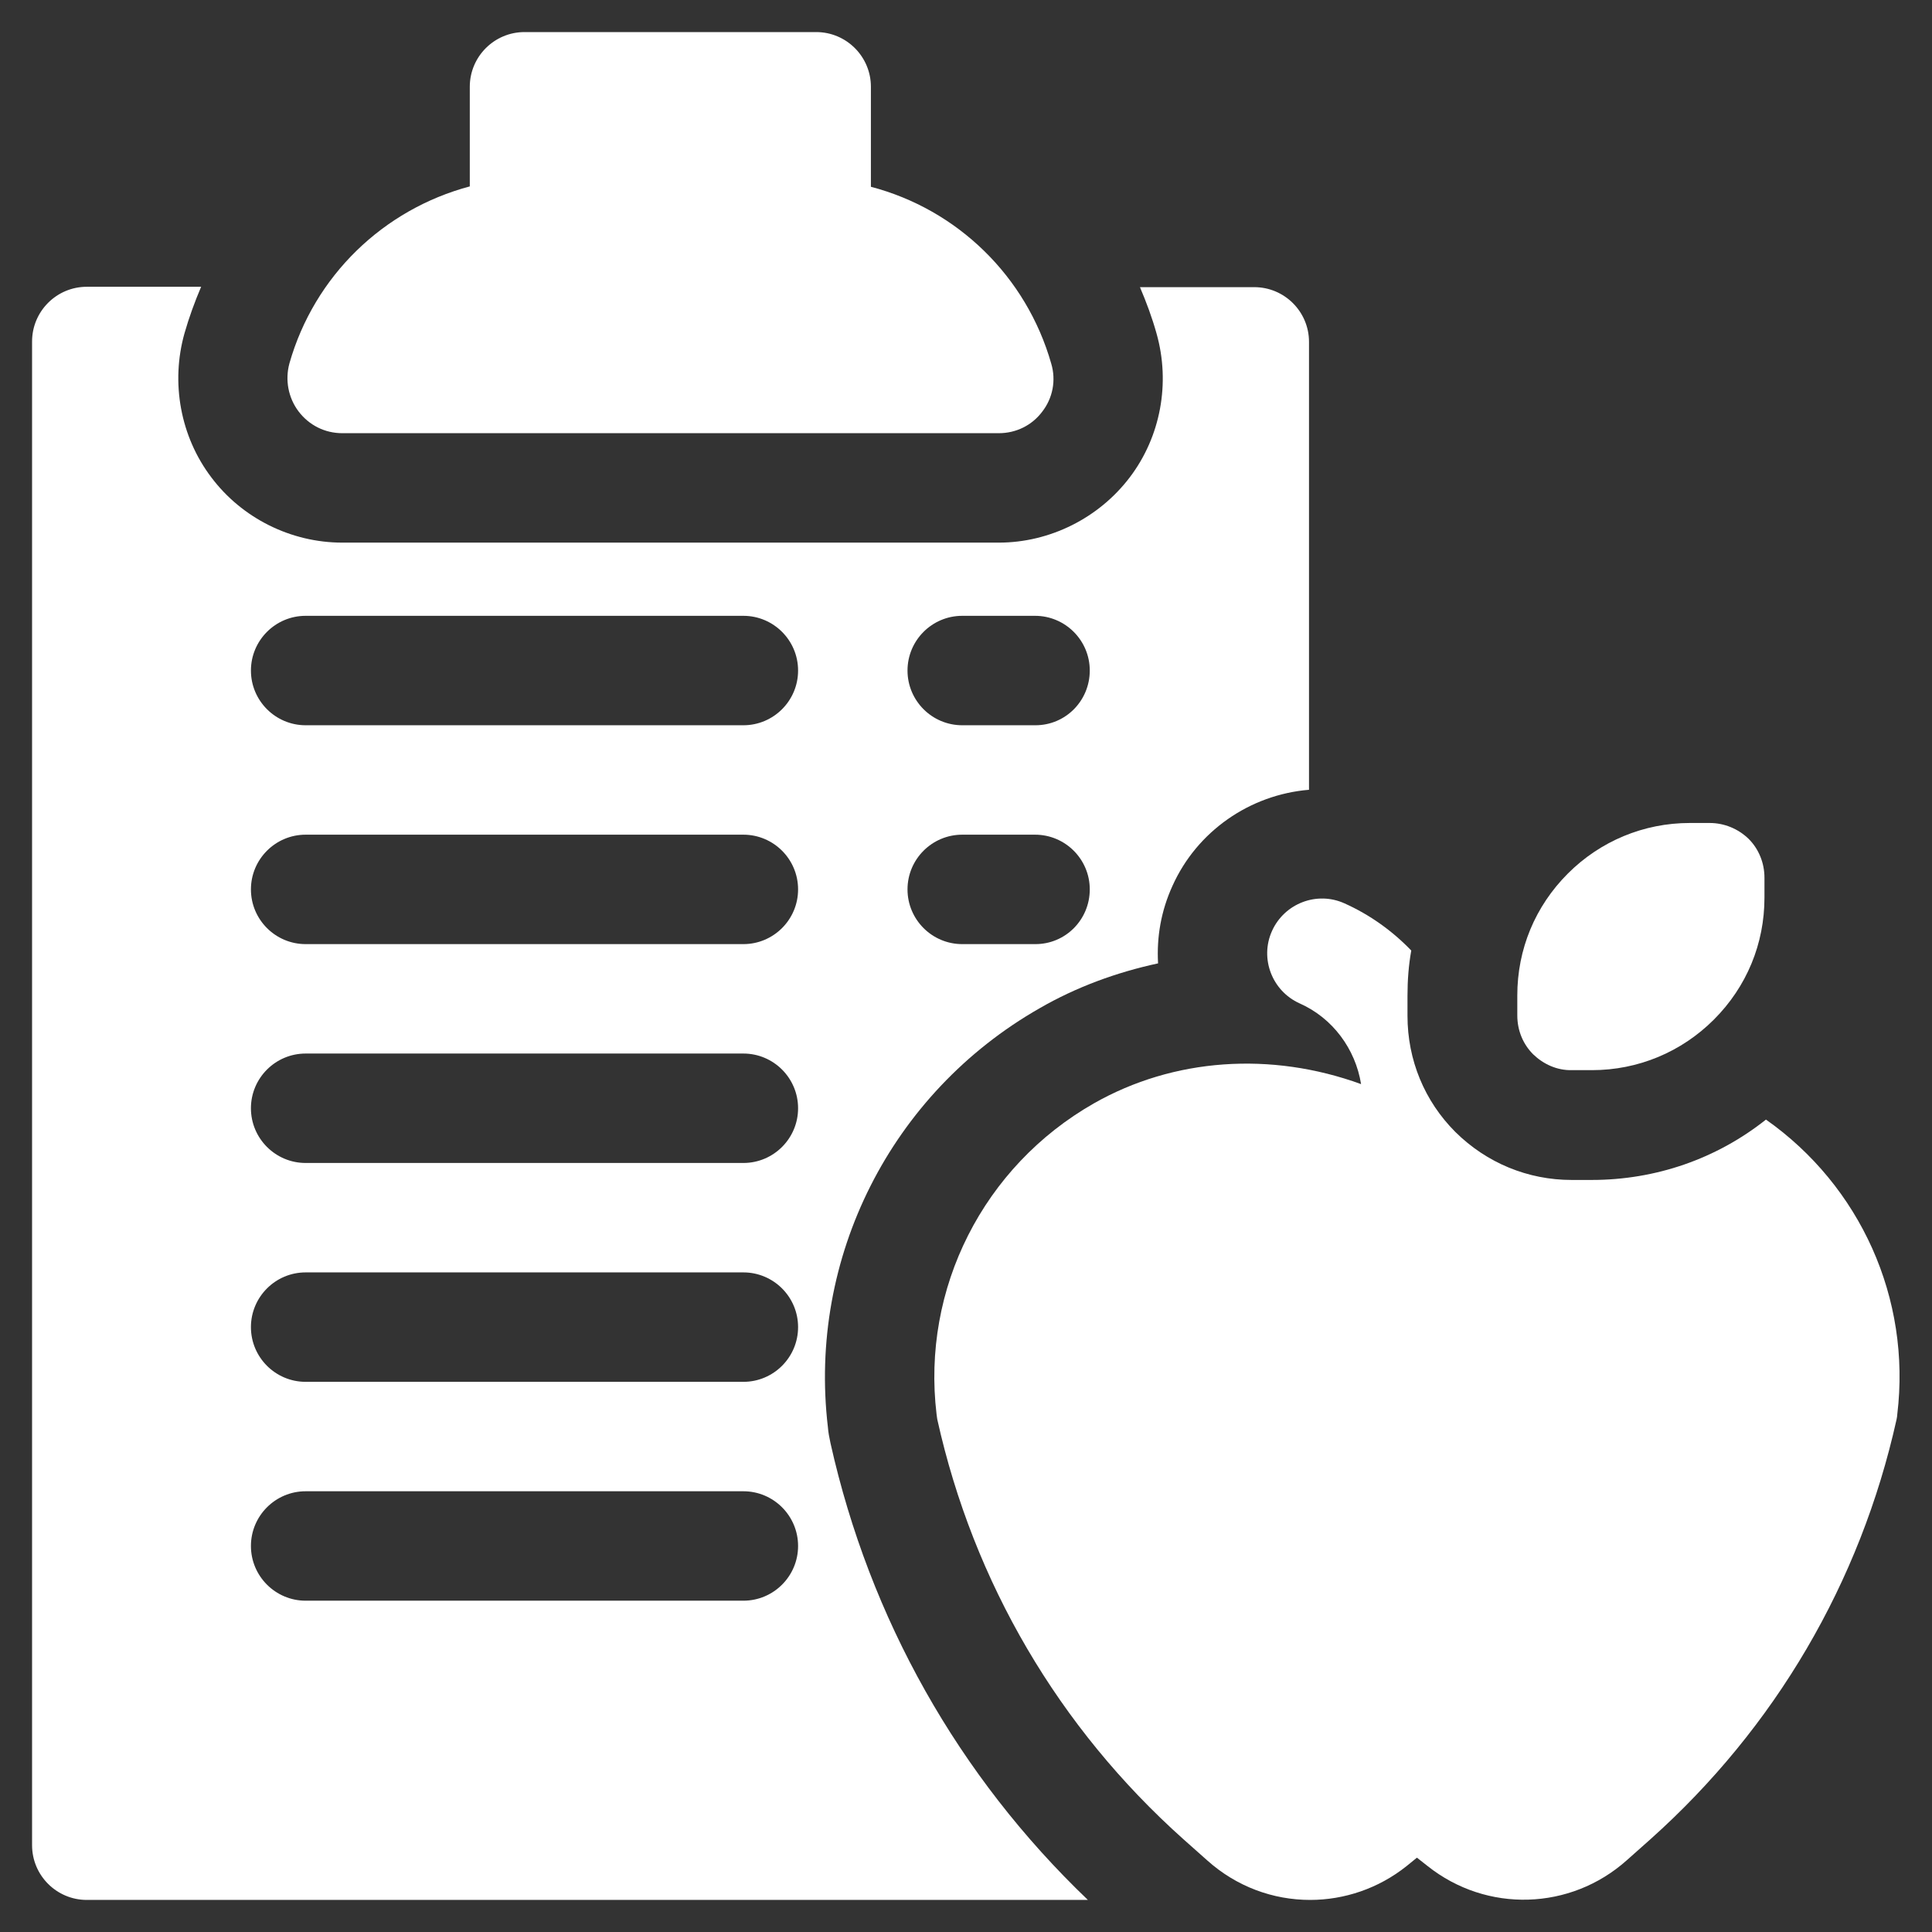
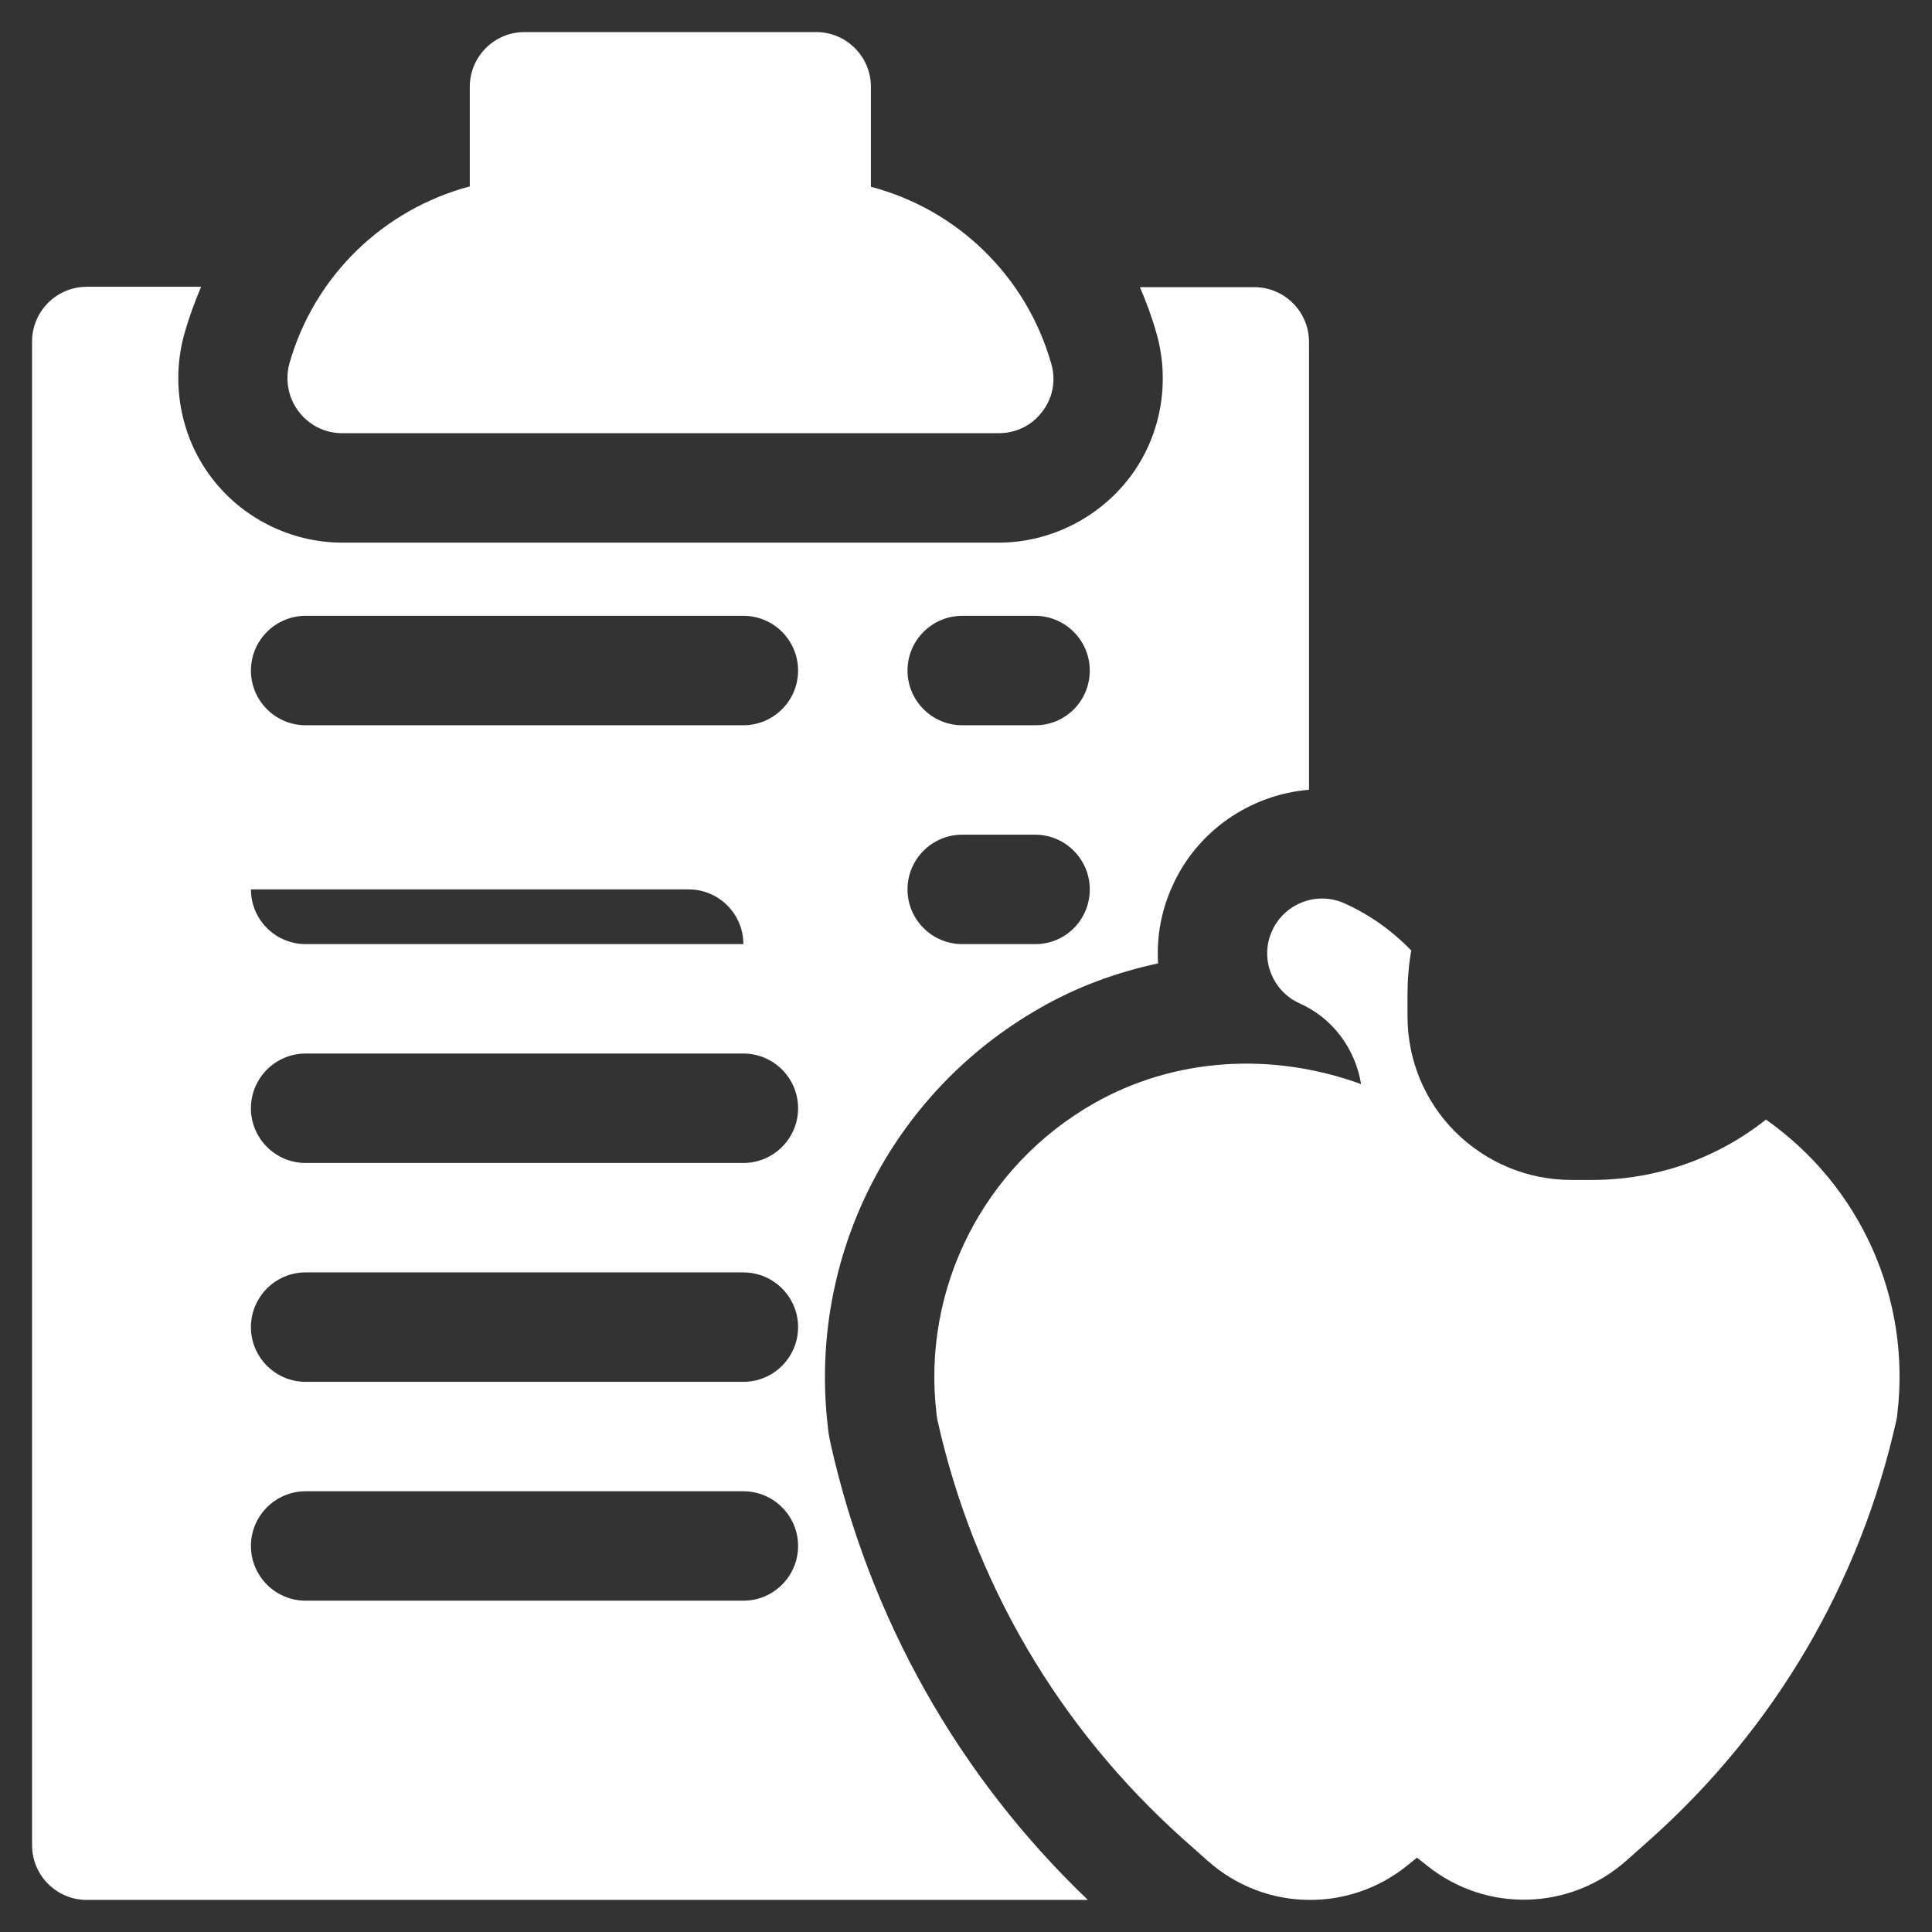
<svg xmlns="http://www.w3.org/2000/svg" version="1.1" id="Capa_1" x="0px" y="0px" width="1000px" height="1000px" viewBox="0 0 1000 1000" enable-background="new 0 0 1000 1000" xml:space="preserve">
  <rect x="0" y="0" width="1000" height="1000" fill="#333333" stroke="none" />
  <g>
-     <path fill="#FFFFFF" d="M793.555,545.703c-5.078-5.078-8.203-12.109-8.203-20.117v-10.352c0-23.828,9.18-46.094,26.172-63.086   c16.797-16.797,39.258-26.172,63.086-26.172h10.352c7.422,0,14.648,2.93,20.117,8.203c5.273,5.273,8.203,12.5,8.203,20.117v10.352   c0,23.828-9.18,46.094-26.172,63.086c-16.797,16.797-39.258,26.172-63.086,26.172h-10.352   C805.859,554.102,798.828,550.781,793.555,545.703L793.555,545.703z" />
    <g>
      <path fill="#FFFFFF" d="M914.063,579.492c-25.586,20.313-57.031,31.25-90.234,31.25h-10.352c-22.656,0-43.945-8.789-60.156-24.805    c-16.016-16.016-24.805-37.305-24.805-60.156V515.43c0-8.008,0.586-15.82,1.953-23.438c-9.766-10.156-21.484-18.555-34.57-24.414    c-14.258-6.445-31.055,0-37.5,14.258s0,31.055,14.258,37.5c17.188,7.617,28.906,23.633,31.836,41.797    c-46.68-16.992-97.07-13.477-138.281,9.961c-57.227,32.617-89.258,95.898-81.445,160.938c0.195,0.977,0.195,1.953,0.391,2.734    c18.75,84.375,62.891,159.57,127.344,217.188l12.305,10.938c15.234,13.672,34.18,20.508,53.32,20.508    c17.578,0,35.352-5.859,50-17.578l5.273-4.297l5.469,4.297c30.664,24.414,74.023,23.047,103.125-2.93l12.305-10.938    c64.453-57.617,108.594-132.813,127.344-217.188c0.195-0.977,0.391-1.953,0.391-2.734    C989.258,672.07,962.891,613.867,914.063,579.492L914.063,579.492z" />
    </g>
    <path fill="#FFFFFF" d="M516.992,224.219H177.148c-8.984,0-17.188-4.102-22.656-11.328c-5.273-7.031-7.031-16.211-4.688-24.805   c12.891-45.313,48.633-79.688,93.359-91.602V44.922c0-15.625,12.695-28.32,28.32-28.32h150.977c15.625,0,28.32,12.695,28.32,28.32   V96.68c44.727,11.719,80.469,46.289,93.359,91.602c2.539,8.594,0.781,17.773-4.688,24.805   C534.18,220.117,525.977,224.219,516.992,224.219z" />
    <g>
-       <path fill="#FFFFFF" d="M649.219,148.633h-59.18c3.32,7.813,6.25,15.625,8.594,24.023c7.227,25.586,2.148,53.32-13.867,74.414    s-41.406,33.789-67.773,33.789H177.148c-26.563,0-51.953-12.695-67.773-33.789c-16.016-21.094-21.094-49.023-13.867-74.609    c2.344-8.203,5.273-16.211,8.594-24.023h-59.18c-15.625,0-28.32,12.695-28.32,28.32v778.32c0,15.625,12.695,28.32,28.32,28.32    h518.164c-66.992-64.063-112.891-145.508-133.203-236.328c-0.586-2.734-1.172-5.664-1.367-8.398    c-10.352-87.695,32.617-172.852,109.57-216.797c18.945-10.938,39.648-18.555,61.328-23.242    c-0.781-13.672,1.563-27.148,7.422-40.039c12.695-28.32,40.039-47.266,70.703-49.805V176.953    C677.539,161.328,664.844,148.633,649.219,148.633z M384.766,828.516H158.203c-15.625,0-28.32-12.695-28.32-28.32    s12.695-28.32,28.32-28.32h226.563c15.625,0,28.32,12.695,28.32,28.32S400.391,828.516,384.766,828.516z M384.766,715.234H158.203    c-15.625,0-28.32-12.695-28.32-28.32s12.695-28.32,28.32-28.32h226.563c15.625,0,28.32,12.695,28.32,28.32    S400.391,715.234,384.766,715.234z M384.766,601.953H158.203c-15.625,0-28.32-12.695-28.32-28.32s12.695-28.32,28.32-28.32    h226.563c15.625,0,28.32,12.695,28.32,28.32S400.391,601.953,384.766,601.953z M384.766,488.672H158.203    c-15.625,0-28.32-12.695-28.32-28.32s12.695-28.32,28.32-28.32h226.563c15.625,0,28.32,12.695,28.32,28.32    S400.391,488.672,384.766,488.672z M384.766,375.391H158.203c-15.625,0-28.32-12.695-28.32-28.32s12.695-28.32,28.32-28.32    h226.563c15.625,0,28.32,12.695,28.32,28.32S400.391,375.391,384.766,375.391z M535.938,488.672h-37.891    c-15.625,0-28.32-12.695-28.32-28.32s12.695-28.32,28.32-28.32h37.695c15.625,0,28.32,12.695,28.32,28.32    S551.563,488.672,535.938,488.672z M535.938,375.391h-37.891c-15.625,0-28.32-12.695-28.32-28.32s12.695-28.32,28.32-28.32h37.695    c15.625,0,28.32,12.695,28.32,28.32S551.563,375.391,535.938,375.391z" />
+       <path fill="#FFFFFF" d="M649.219,148.633h-59.18c3.32,7.813,6.25,15.625,8.594,24.023c7.227,25.586,2.148,53.32-13.867,74.414    s-41.406,33.789-67.773,33.789H177.148c-26.563,0-51.953-12.695-67.773-33.789c-16.016-21.094-21.094-49.023-13.867-74.609    c2.344-8.203,5.273-16.211,8.594-24.023h-59.18c-15.625,0-28.32,12.695-28.32,28.32v778.32c0,15.625,12.695,28.32,28.32,28.32    h518.164c-66.992-64.063-112.891-145.508-133.203-236.328c-0.586-2.734-1.172-5.664-1.367-8.398    c-10.352-87.695,32.617-172.852,109.57-216.797c18.945-10.938,39.648-18.555,61.328-23.242    c-0.781-13.672,1.563-27.148,7.422-40.039c12.695-28.32,40.039-47.266,70.703-49.805V176.953    C677.539,161.328,664.844,148.633,649.219,148.633z M384.766,828.516H158.203c-15.625,0-28.32-12.695-28.32-28.32    s12.695-28.32,28.32-28.32h226.563c15.625,0,28.32,12.695,28.32,28.32S400.391,828.516,384.766,828.516z M384.766,715.234H158.203    c-15.625,0-28.32-12.695-28.32-28.32s12.695-28.32,28.32-28.32h226.563c15.625,0,28.32,12.695,28.32,28.32    S400.391,715.234,384.766,715.234z M384.766,601.953H158.203c-15.625,0-28.32-12.695-28.32-28.32s12.695-28.32,28.32-28.32    h226.563c15.625,0,28.32,12.695,28.32,28.32S400.391,601.953,384.766,601.953z M384.766,488.672H158.203    c-15.625,0-28.32-12.695-28.32-28.32h226.563c15.625,0,28.32,12.695,28.32,28.32    S400.391,488.672,384.766,488.672z M384.766,375.391H158.203c-15.625,0-28.32-12.695-28.32-28.32s12.695-28.32,28.32-28.32    h226.563c15.625,0,28.32,12.695,28.32,28.32S400.391,375.391,384.766,375.391z M535.938,488.672h-37.891    c-15.625,0-28.32-12.695-28.32-28.32s12.695-28.32,28.32-28.32h37.695c15.625,0,28.32,12.695,28.32,28.32    S551.563,488.672,535.938,488.672z M535.938,375.391h-37.891c-15.625,0-28.32-12.695-28.32-28.32s12.695-28.32,28.32-28.32h37.695    c15.625,0,28.32,12.695,28.32,28.32S551.563,375.391,535.938,375.391z" />
    </g>
  </g>
</svg>